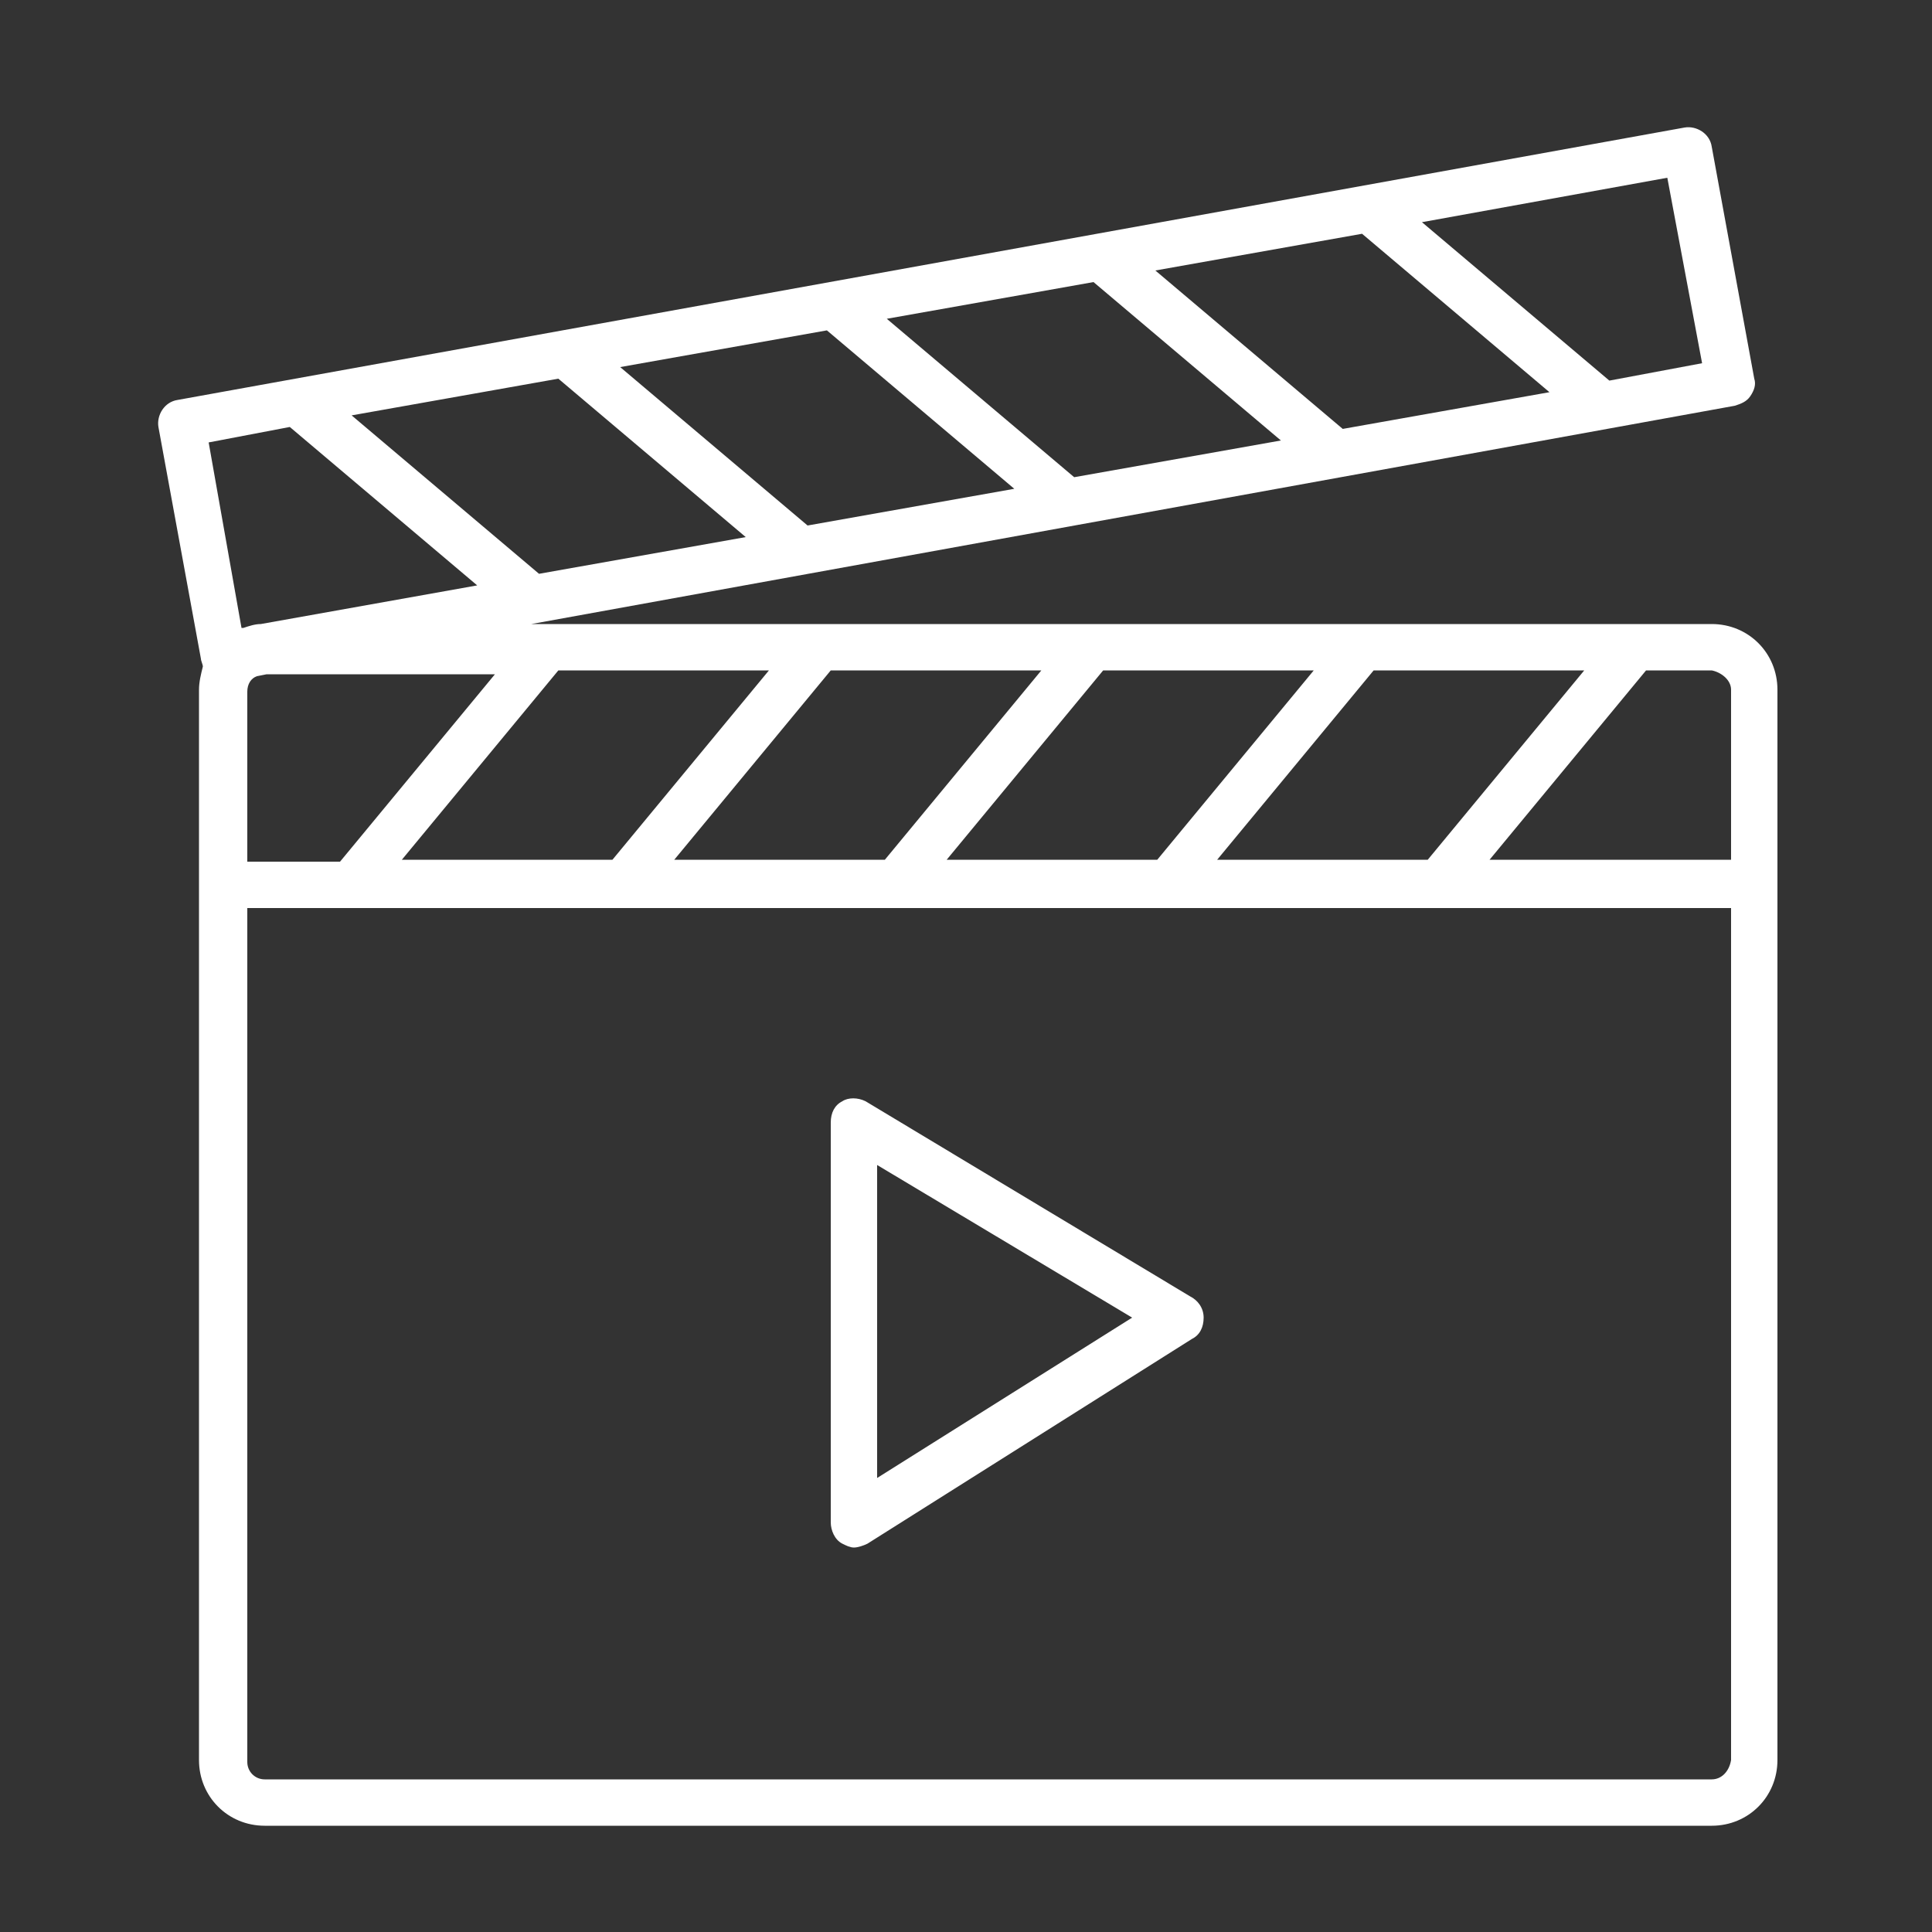
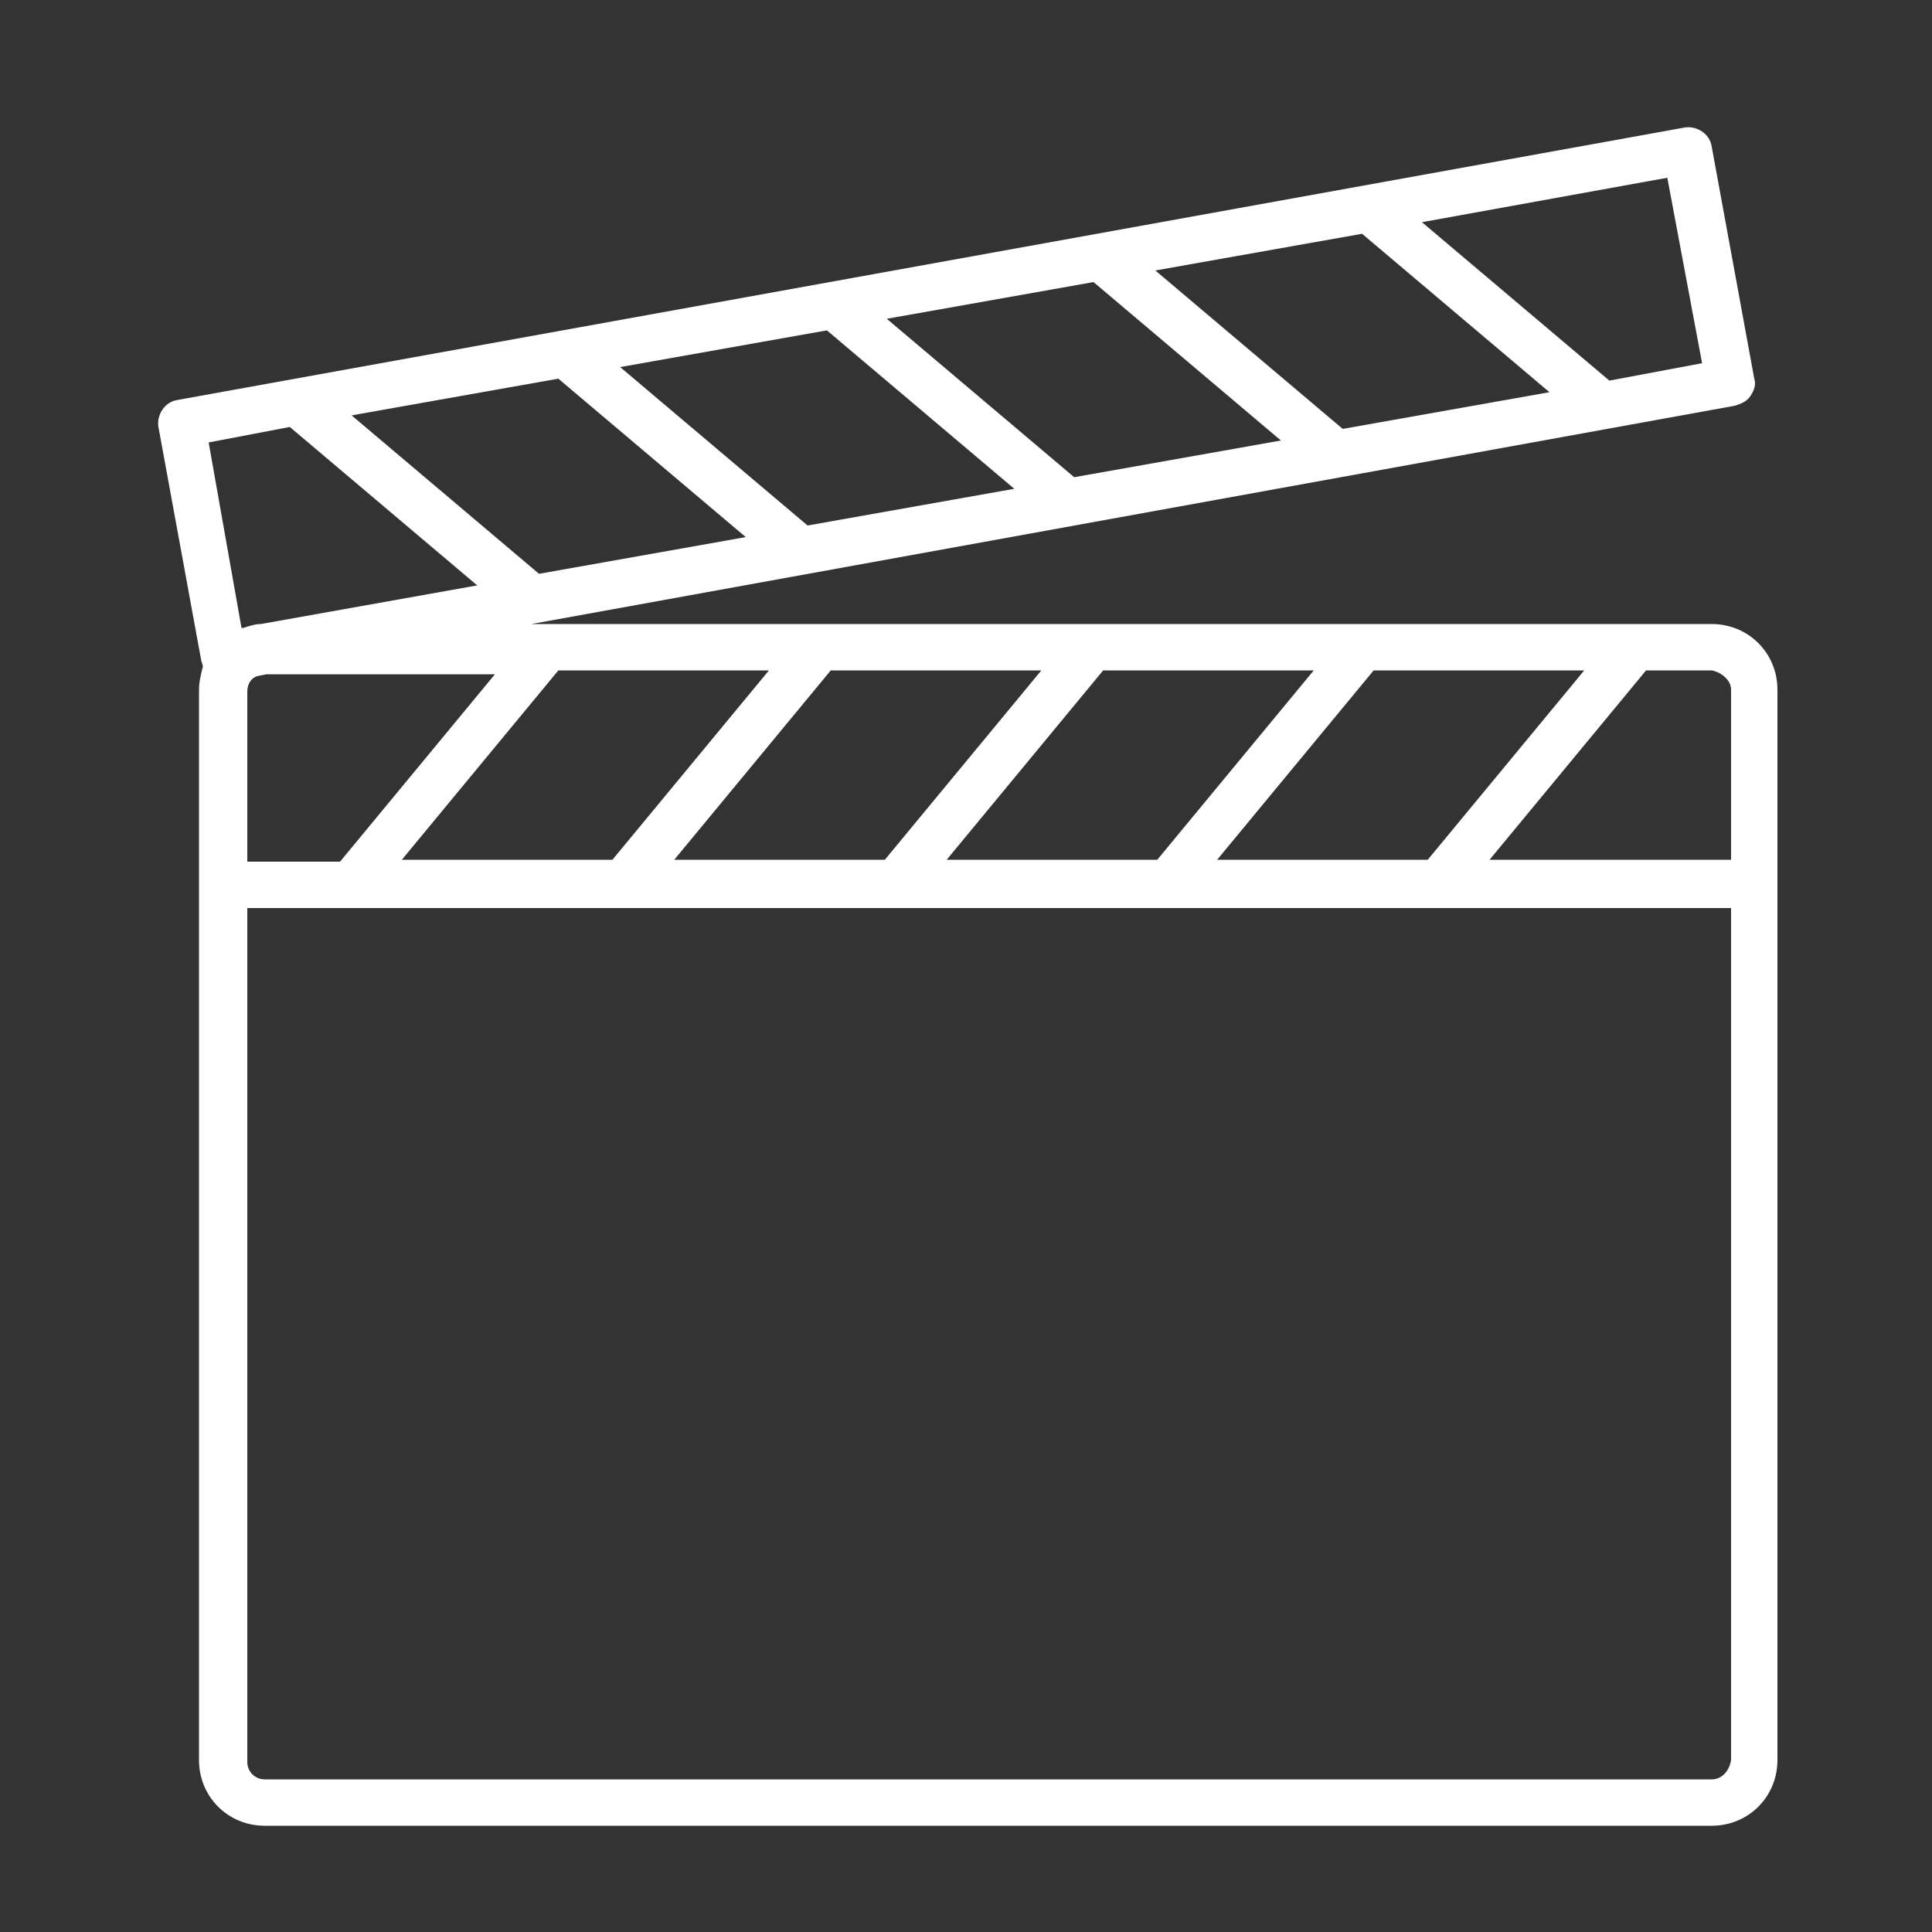
<svg xmlns="http://www.w3.org/2000/svg" fill="#ffffff" version="1.1" id="Layer_1" x="0px" y="0px" viewBox="0 0 100 100" style="enable-background:new 0 0 100 100;" xml:space="preserve">
  <rect x="0" y="0" width="100" height="100" fill="#333333" stroke="none" />
  <path d="M88.6,92.1H13.7c-0.5,0-0.9-0.4-0.9-0.9V47h76.8v44.1C89.5,91.7,89.1,92.1,88.6,92.1L88.6,92.1z M15,22.1l9.7,8.2l-11.2,2  c-0.3,0-0.6,0.1-0.9,0.2h-0.1l-1.7-9.6L15,22.1L15,22.1z M88.1,18.8l-4.8,0.9l-9.7-8.2l12.7-2.3L88.1,18.8L88.1,18.8z M70.5,12.1  l9.7,8.2l-10.7,1.9L59.8,14L70.5,12.1L70.5,12.1z M56.6,14.6l9.7,8.2l-10.7,1.9l-9.7-8.2L56.6,14.6L56.6,14.6z M42.8,17.1l9.7,8.2  l-10.7,1.9L32.1,19L42.8,17.1L42.8,17.1z M28.9,19.6l9.7,8.2l-10.7,1.9l-9.7-8.2L28.9,19.6L28.9,19.6z M25.7,34.8l-8.1,9.8h-4.8  v-8.8c0-0.4,0.2-0.7,0.5-0.8l0.5-0.1H25.7z M20.8,44.5l8.1-9.8h10.9l-8.1,9.8H20.8z M34.9,44.5l8.1-9.8h10.9l-8.1,9.8H34.9z   M49,44.5l8.1-9.8h10.9l-8.1,9.8C59.8,44.5,49,44.5,49,44.5z M63,44.5l8.1-9.8H82l-8.1,9.8C73.9,44.5,63,44.5,63,44.5z M89.6,35.7  v8.8H77.1l8.1-9.8h3.4C89.1,34.8,89.6,35.2,89.6,35.7L89.6,35.7L89.6,35.7z M88.6,32.3H27.5L89.8,21c0.3-0.1,0.6-0.2,0.8-0.5  s0.3-0.6,0.2-0.9l-2.2-12c-0.1-0.7-0.8-1.1-1.4-1l-78,14.1c-0.7,0.1-1.1,0.8-1,1.4l2.2,12c0,0.1,0.1,0.3,0.1,0.4  c-0.1,0.4-0.2,0.8-0.2,1.2v55.4c0,1.9,1.5,3.4,3.4,3.4h74.9c1.9,0,3.4-1.5,3.4-3.4V35.7C92,33.8,90.5,32.3,88.6,32.3L88.6,32.3  L88.6,32.3z" />
-   <path d="M45.4,76.5V60.3l13.2,7.9L45.4,76.5L45.4,76.5L45.4,76.5z M61.6,67.1L44.8,57c-0.4-0.2-0.9-0.2-1.2,0  c-0.4,0.2-0.6,0.6-0.6,1.1v20.7c0,0.4,0.2,0.9,0.6,1.1c0.2,0.1,0.4,0.2,0.6,0.2c0.2,0,0.5-0.1,0.7-0.2l16.8-10.6  c0.4-0.2,0.6-0.6,0.6-1.1S62,67.3,61.6,67.1L61.6,67.1L61.6,67.1z" />
</svg>